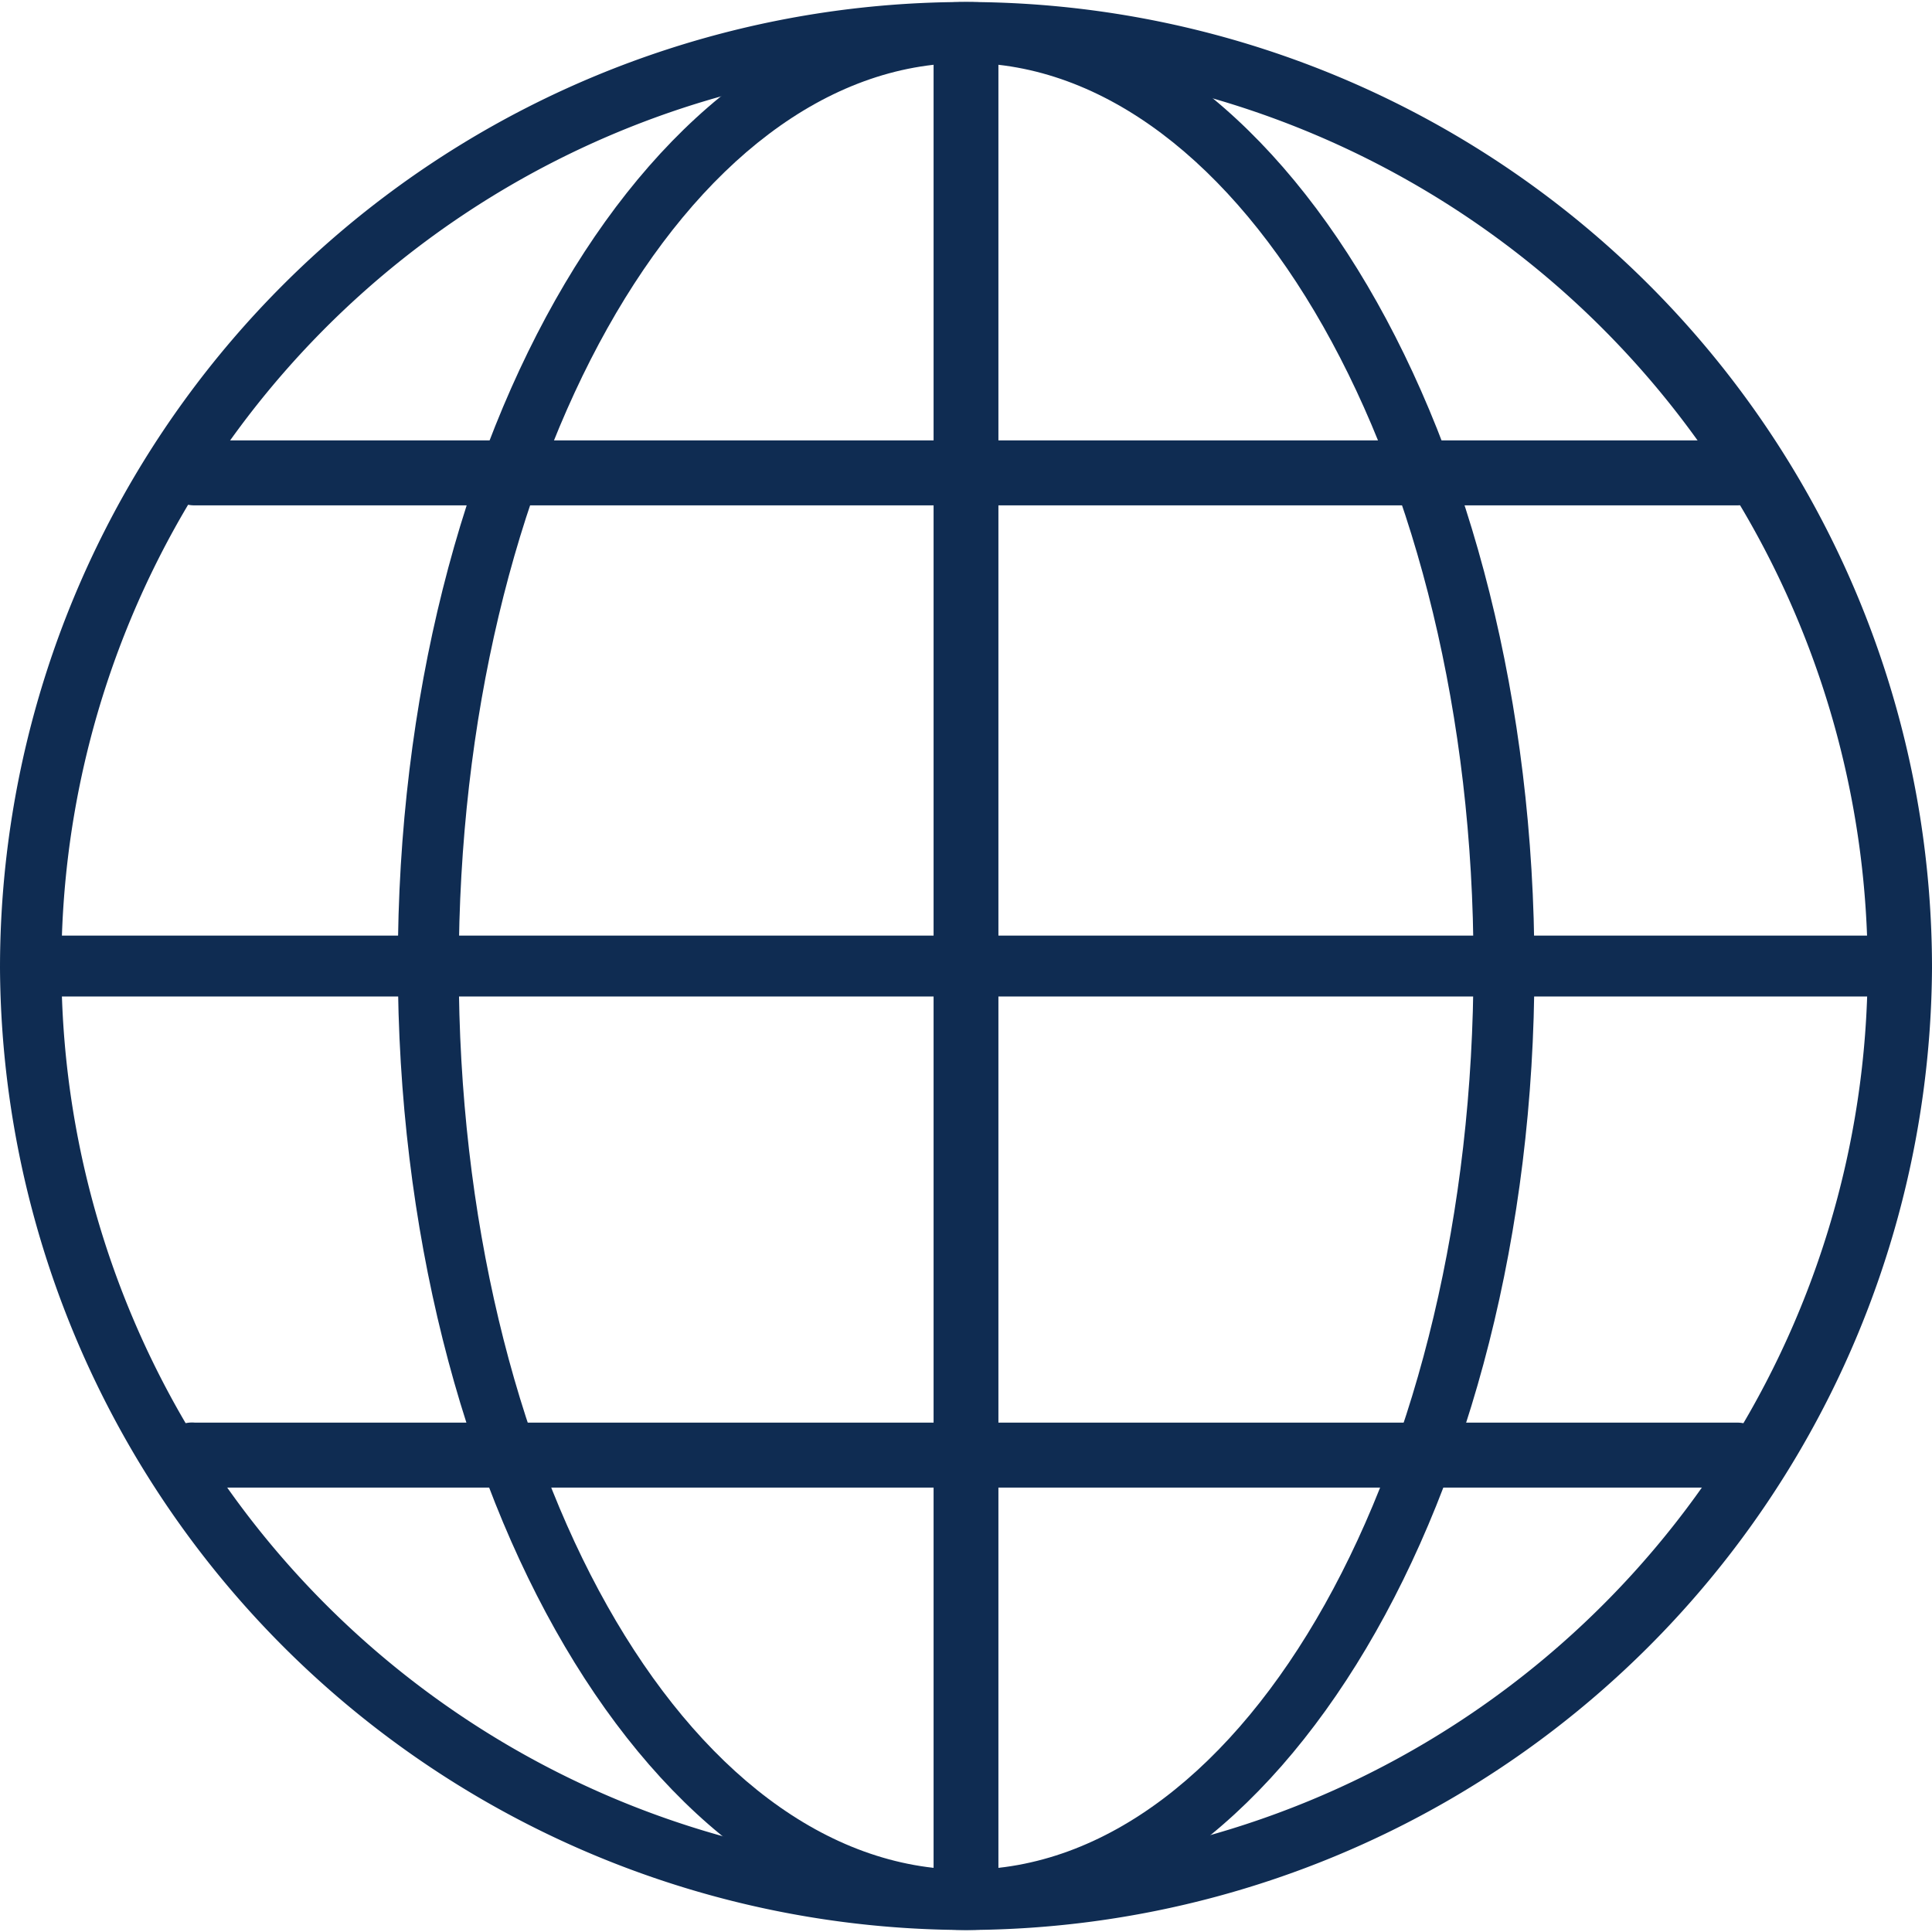
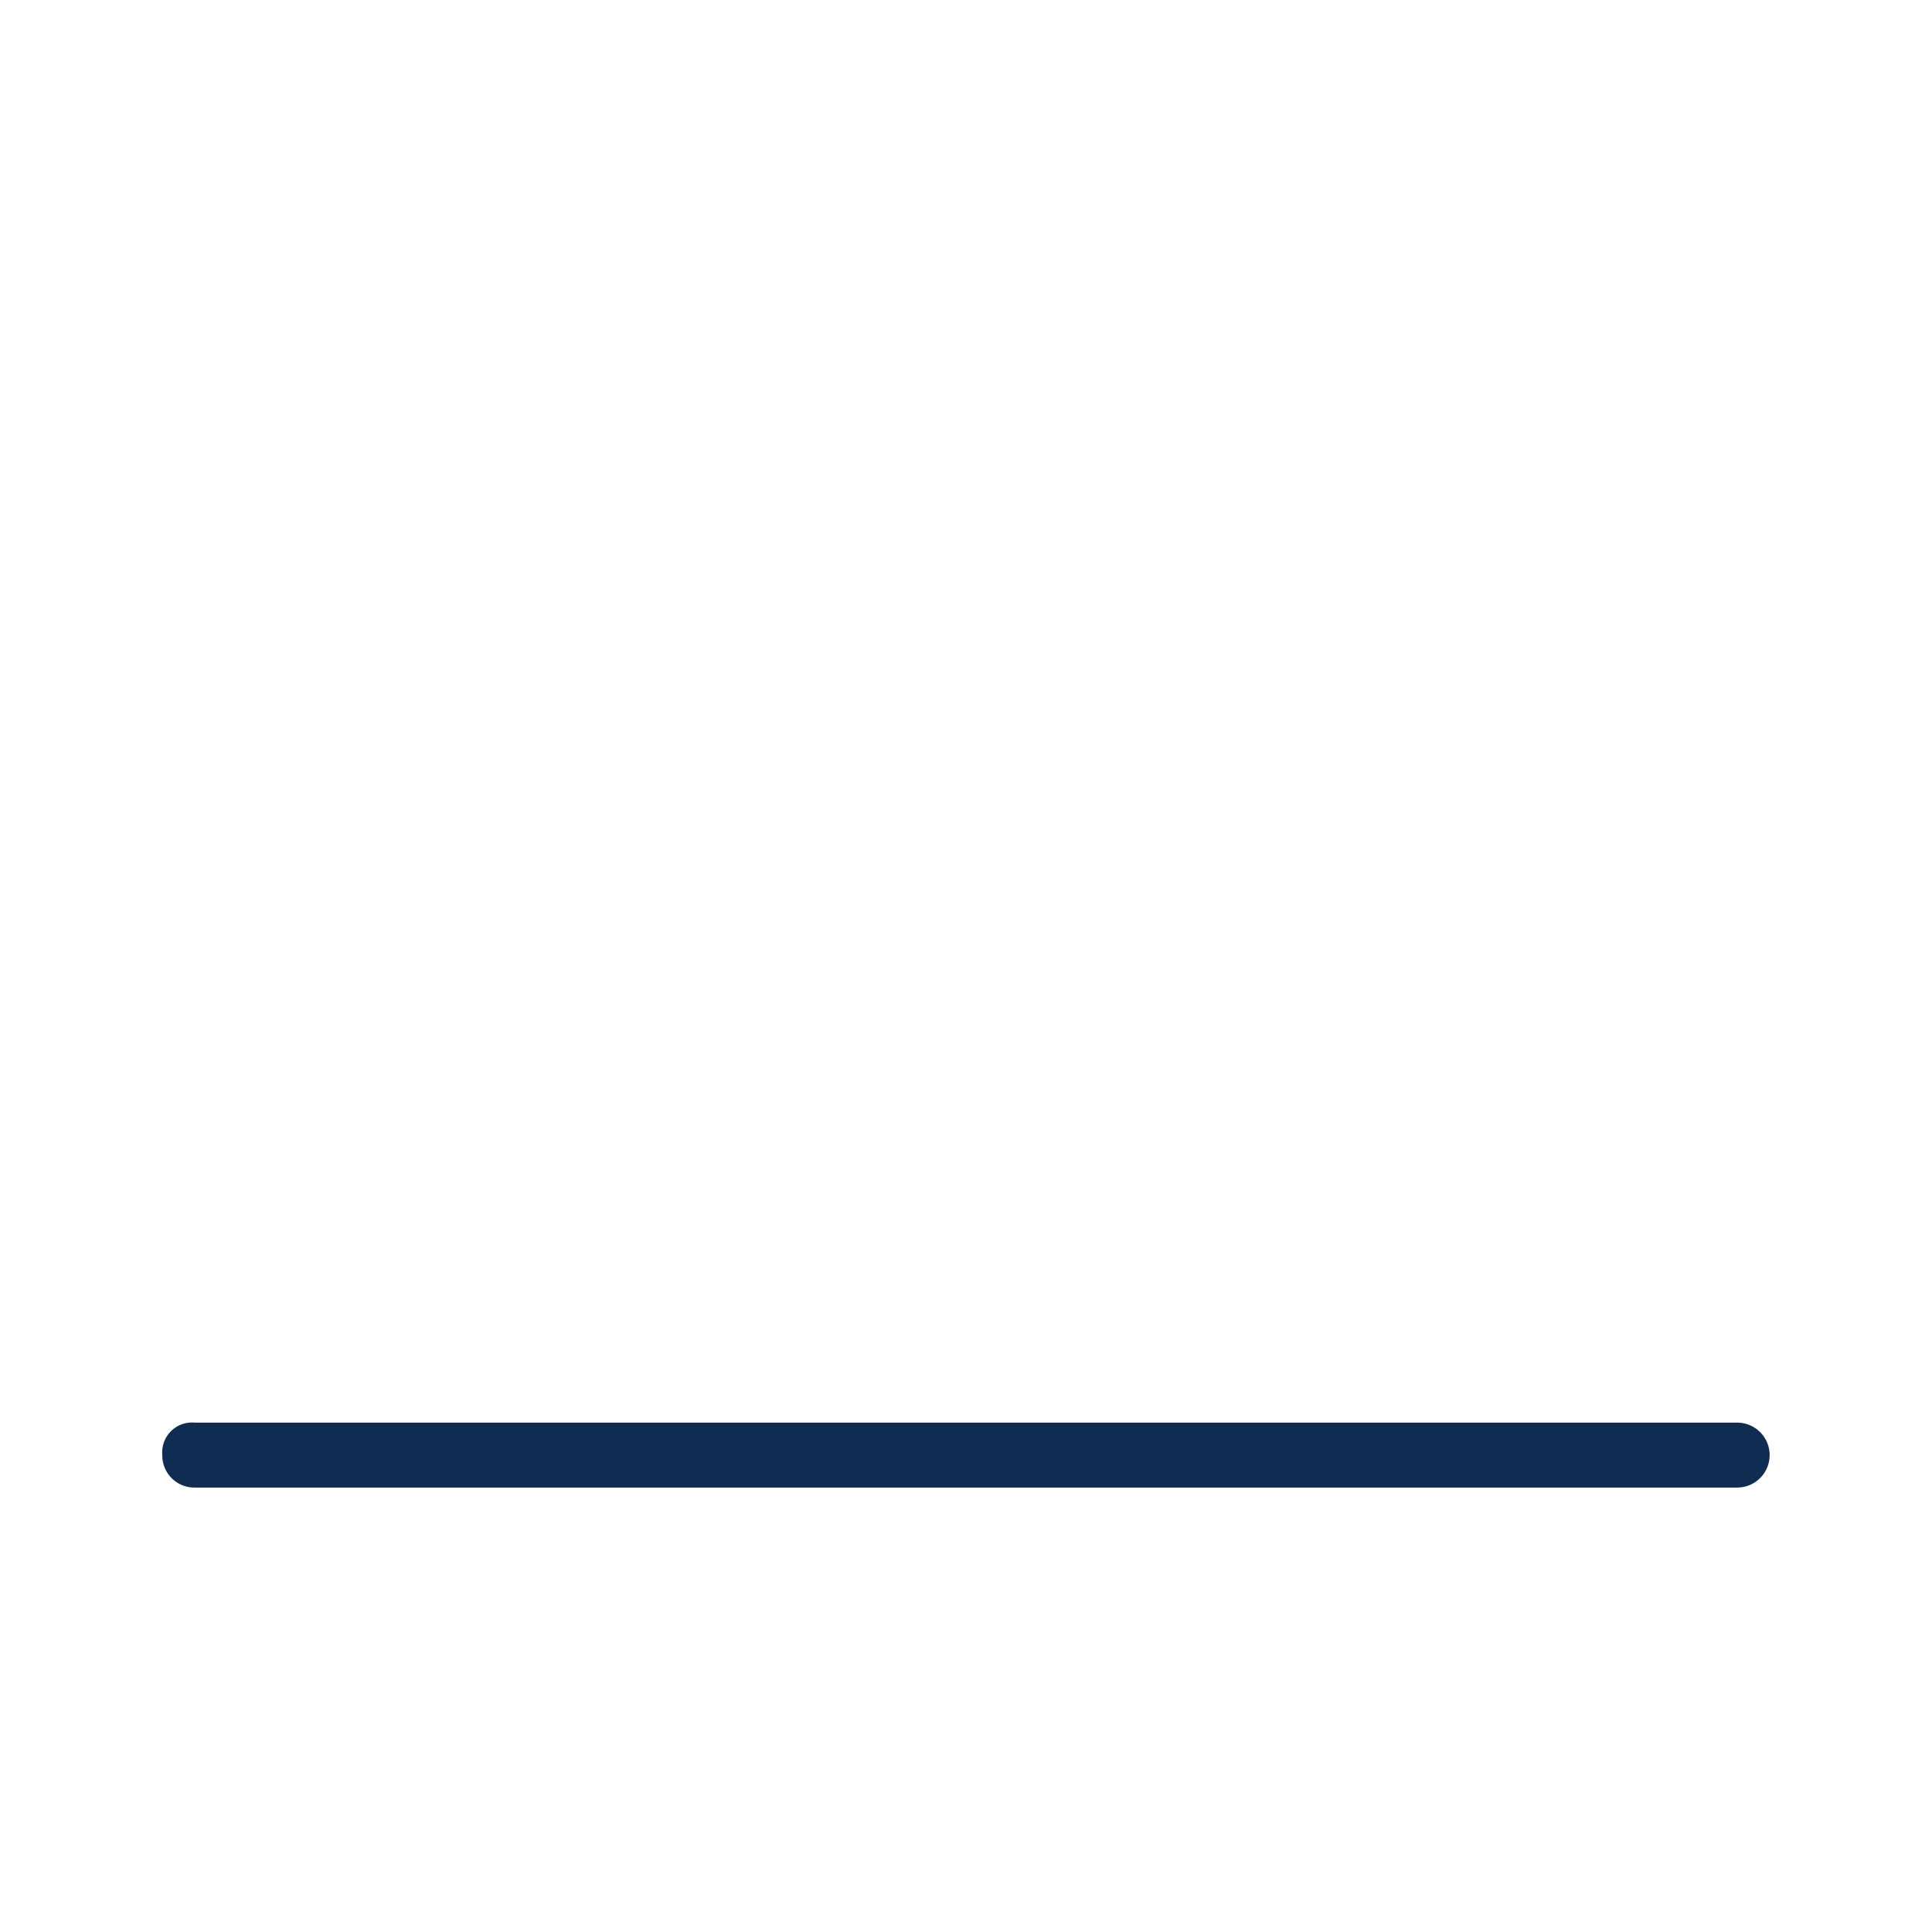
<svg xmlns="http://www.w3.org/2000/svg" viewBox="0 0 15.856 15.823" width="16" height="16">
  <defs>
    <style>.a{fill:#0f2c52;}</style>
  </defs>
-   <path class="a" d="M7.928,15.823A7.94,7.94,0,0,1,0,7.928a7.928,7.928,0,0,1,15.856,0A7.94,7.94,0,0,1,7.928,15.823ZM7.928.5a7.412,7.412,0,1,0,7.4,7.428A7.435,7.435,0,0,0,7.928.5Z" />
  <g transform="translate(3.265)">
-     <path class="a" d="M14.464,15.823C11.9,15.823,9.8,12.259,9.8,7.895S11.9,0,14.464,0s4.664,3.564,4.664,7.928S17,15.823,14.464,15.823ZM14.464.5C12.165.5,10.3,3.831,10.3,7.928s1.865,7.4,4.164,7.4,4.164-3.331,4.164-7.428S16.729.5,14.464.5Z" transform="translate(-9.8)" />
-   </g>
+     </g>
  <g transform="translate(7.662 0.033)">
-     <path class="a" d="M23.266,15.856A.263.263,0,0,1,23,15.59V.366A.263.263,0,0,1,23.266.1a.245.245,0,0,1,.266.266V15.623A.283.283,0,0,1,23.266,15.856Z" transform="translate(-23 -0.1)" />
-   </g>
+     </g>
  <g transform="translate(0.033 7.662)">
-     <path class="a" d="M15.623,23.5H.366A.263.263,0,0,1,.1,23.233C.1,23.067.2,23,.366,23H15.623a.263.263,0,0,1,.266.266A.236.236,0,0,1,15.623,23.5Z" transform="translate(-0.1 -23)" />
-   </g>
+     </g>
  <g transform="translate(1.332 3.598)">
-     <path class="a" d="M16.925,11.333H4.266A.263.263,0,0,1,4,11.066a.245.245,0,0,1,.266-.266H16.925a.266.266,0,0,1,0,.533Z" transform="translate(-4 -10.8)" />
    <g transform="translate(0 8.061)">
      <path class="a" d="M16.925,35.533H4.266A.263.263,0,0,1,4,35.266.245.245,0,0,1,4.266,35H16.925a.266.266,0,1,1,0,.533Z" transform="translate(-4 -35)" />
    </g>
  </g>
</svg>